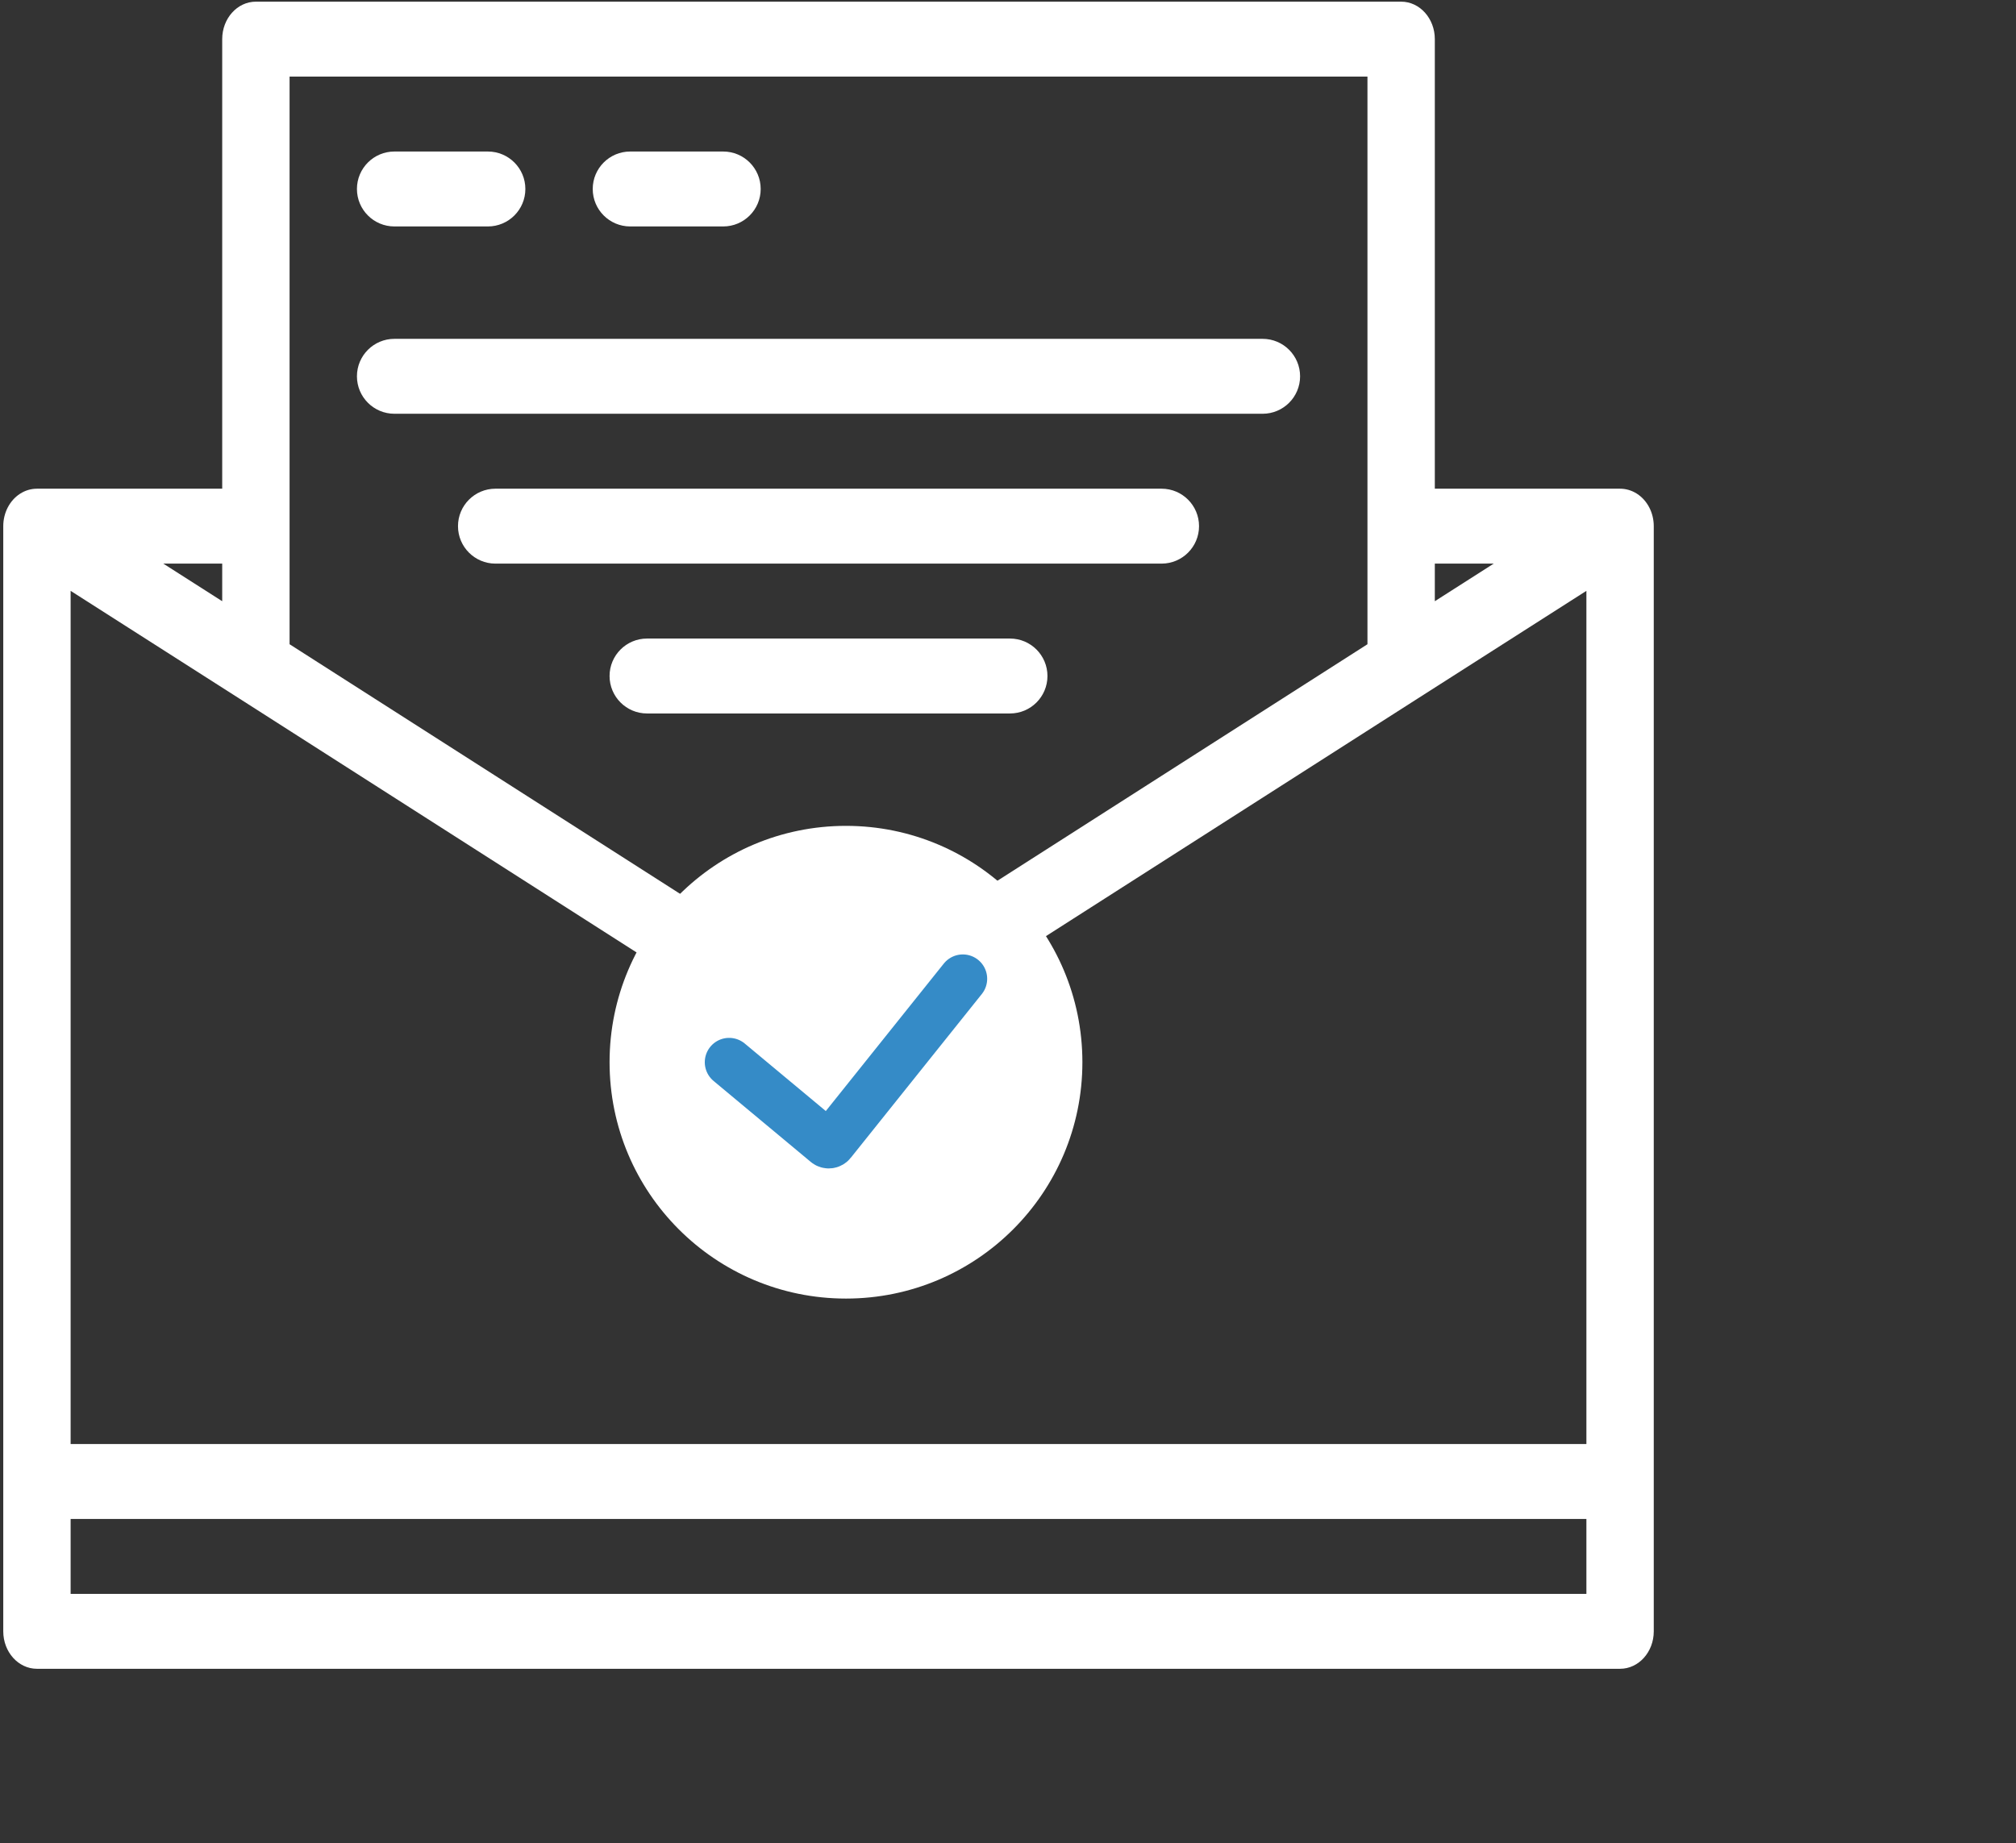
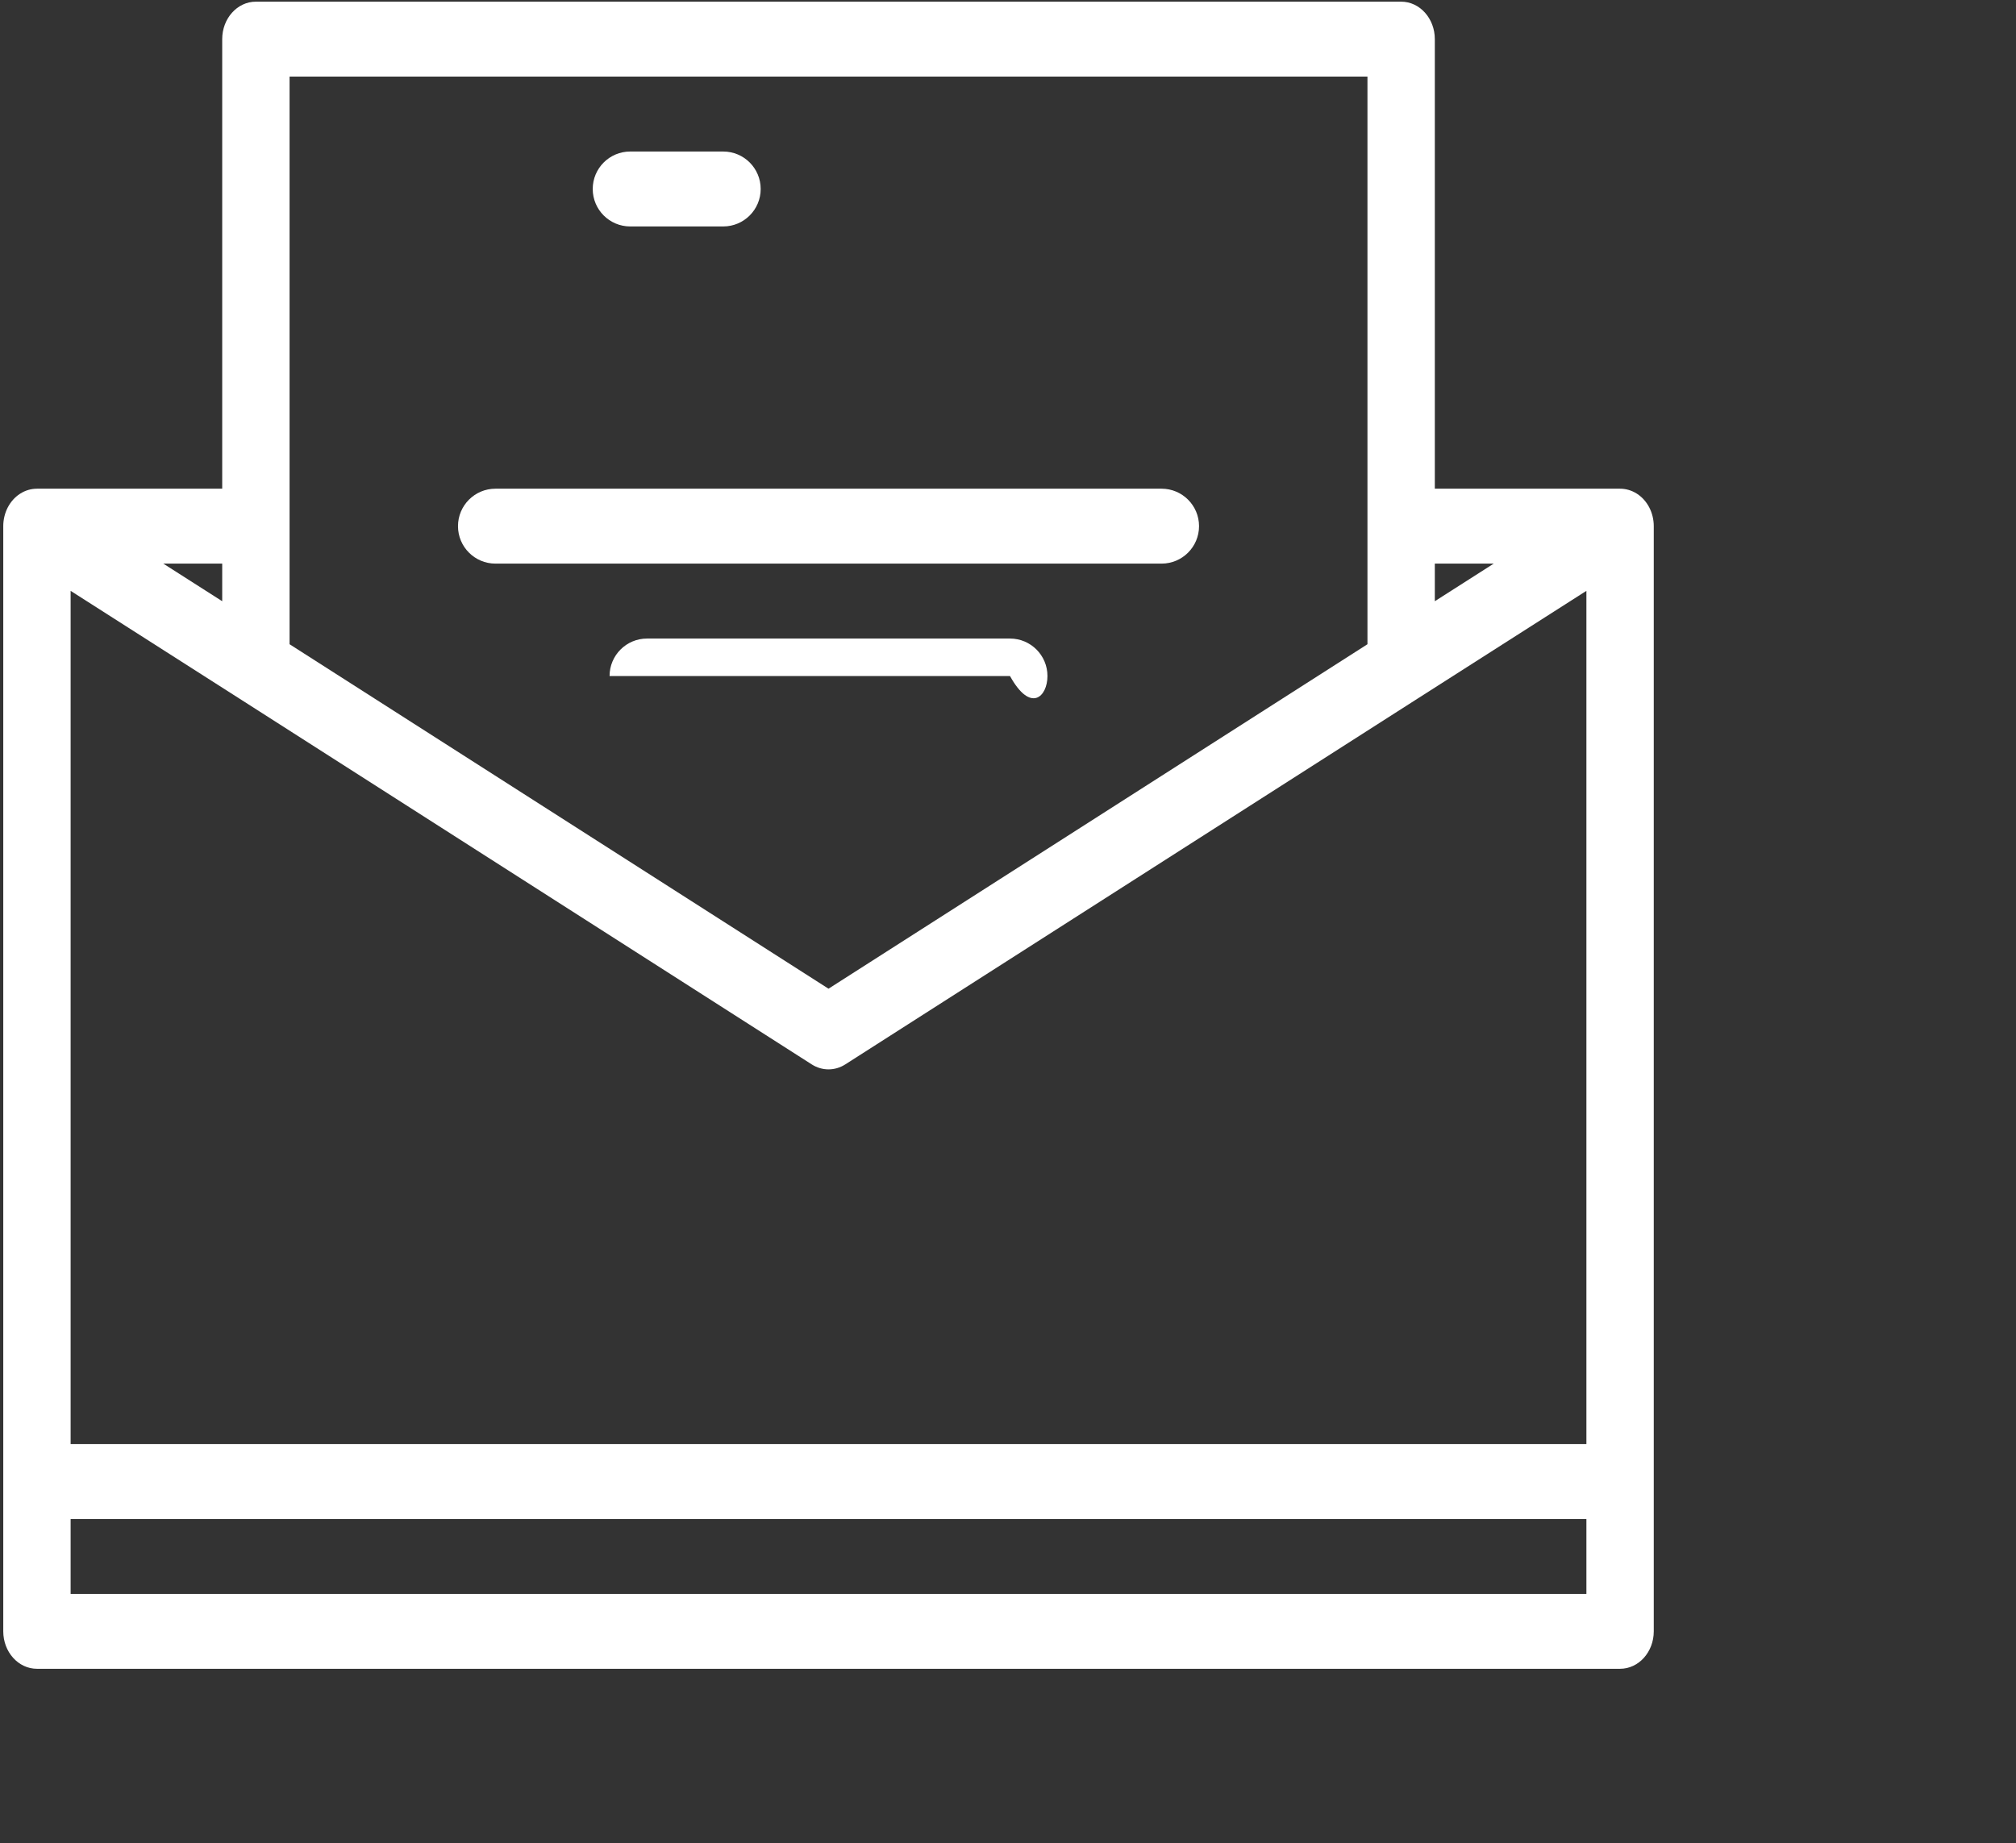
<svg xmlns="http://www.w3.org/2000/svg" width="538" height="492" viewBox="0 0 538 492" fill="none">
  <rect x="0" y="0" width="538" height="492" fill="#333333" stroke="none" />
  <path d="M436.848 131.791C435.455 130.895 433.9 130.447 432.343 130.447V130.445H382.904V10.445C382.904 4.923 378.878 0.445 373.915 0.445H68.288C63.324 0.445 59.299 4.923 59.299 10.445V130.445H9.859V130.447C8.303 130.447 6.747 130.894 5.355 131.791C2.579 133.579 0.87 136.877 0.87 140.445V435.445C0.87 440.967 4.894 445.445 9.859 445.445H432.343C437.307 445.445 441.332 440.967 441.332 435.445V140.445C441.332 136.877 439.624 133.579 436.848 131.791ZM398.622 150.445L382.904 160.481V150.445H398.622ZM364.926 20.445V171.964L221.101 263.912L77.277 171.963V20.445H364.926ZM59.299 160.481L43.581 150.445H59.299V160.481ZM423.354 425.445H18.848V405.445H425.152V385.445H18.848V157.714L63.809 186.42L216.623 284.115C219.395 285.888 222.808 285.888 225.58 284.115L378.389 186.423L423.354 157.714V425.445Z" fill="white" />
-   <path d="M130.2 40.445H105.255C99.732 40.445 95.255 44.922 95.255 50.445C95.255 55.968 99.732 60.445 105.255 60.445H130.2C135.723 60.445 140.2 55.968 140.2 50.445C140.2 44.922 135.723 40.445 130.2 40.445Z" fill="white" />
-   <path d="M336.948 90.445H105.255C99.732 90.445 95.255 94.922 95.255 100.445C95.255 105.968 99.732 110.445 105.255 110.445H336.948C342.47 110.445 346.948 105.968 346.948 100.445C346.948 94.922 342.47 90.445 336.948 90.445Z" fill="white" />
  <path d="M309.981 130.445H132.223C126.7 130.445 122.223 134.922 122.223 140.445C122.223 145.968 126.7 150.445 132.223 150.445H309.981C315.504 150.445 319.981 145.968 319.981 140.445C319.981 134.922 315.504 130.445 309.981 130.445Z" fill="white" />
-   <path d="M269.53 170.445H172.673C167.15 170.445 162.673 174.922 162.673 180.445C162.673 185.968 167.15 190.445 172.673 190.445H269.53C275.053 190.445 279.53 185.968 279.53 180.445C279.53 174.922 275.053 170.445 269.53 170.445Z" fill="white" />
+   <path d="M269.53 170.445H172.673C167.15 170.445 162.673 174.922 162.673 180.445H269.53C275.053 190.445 279.53 185.968 279.53 180.445C279.53 174.922 275.053 170.445 269.53 170.445Z" fill="white" />
  <path d="M193 40.445H168.179C162.656 40.445 158.179 44.922 158.179 50.445C158.179 55.968 162.656 60.445 168.179 60.445H193C198.523 60.445 203 55.968 203 50.445C203 44.922 198.523 40.445 193 40.445Z" fill="white" />
-   <circle cx="225.763" cy="283.535" r="63.09" fill="white" />
-   <path d="M194.582 283.536L220.525 305.154C220.955 305.513 221.596 305.448 221.946 305.011L256.943 261.264" stroke="#358BC7" stroke-width="13" stroke-linecap="round" />
</svg>